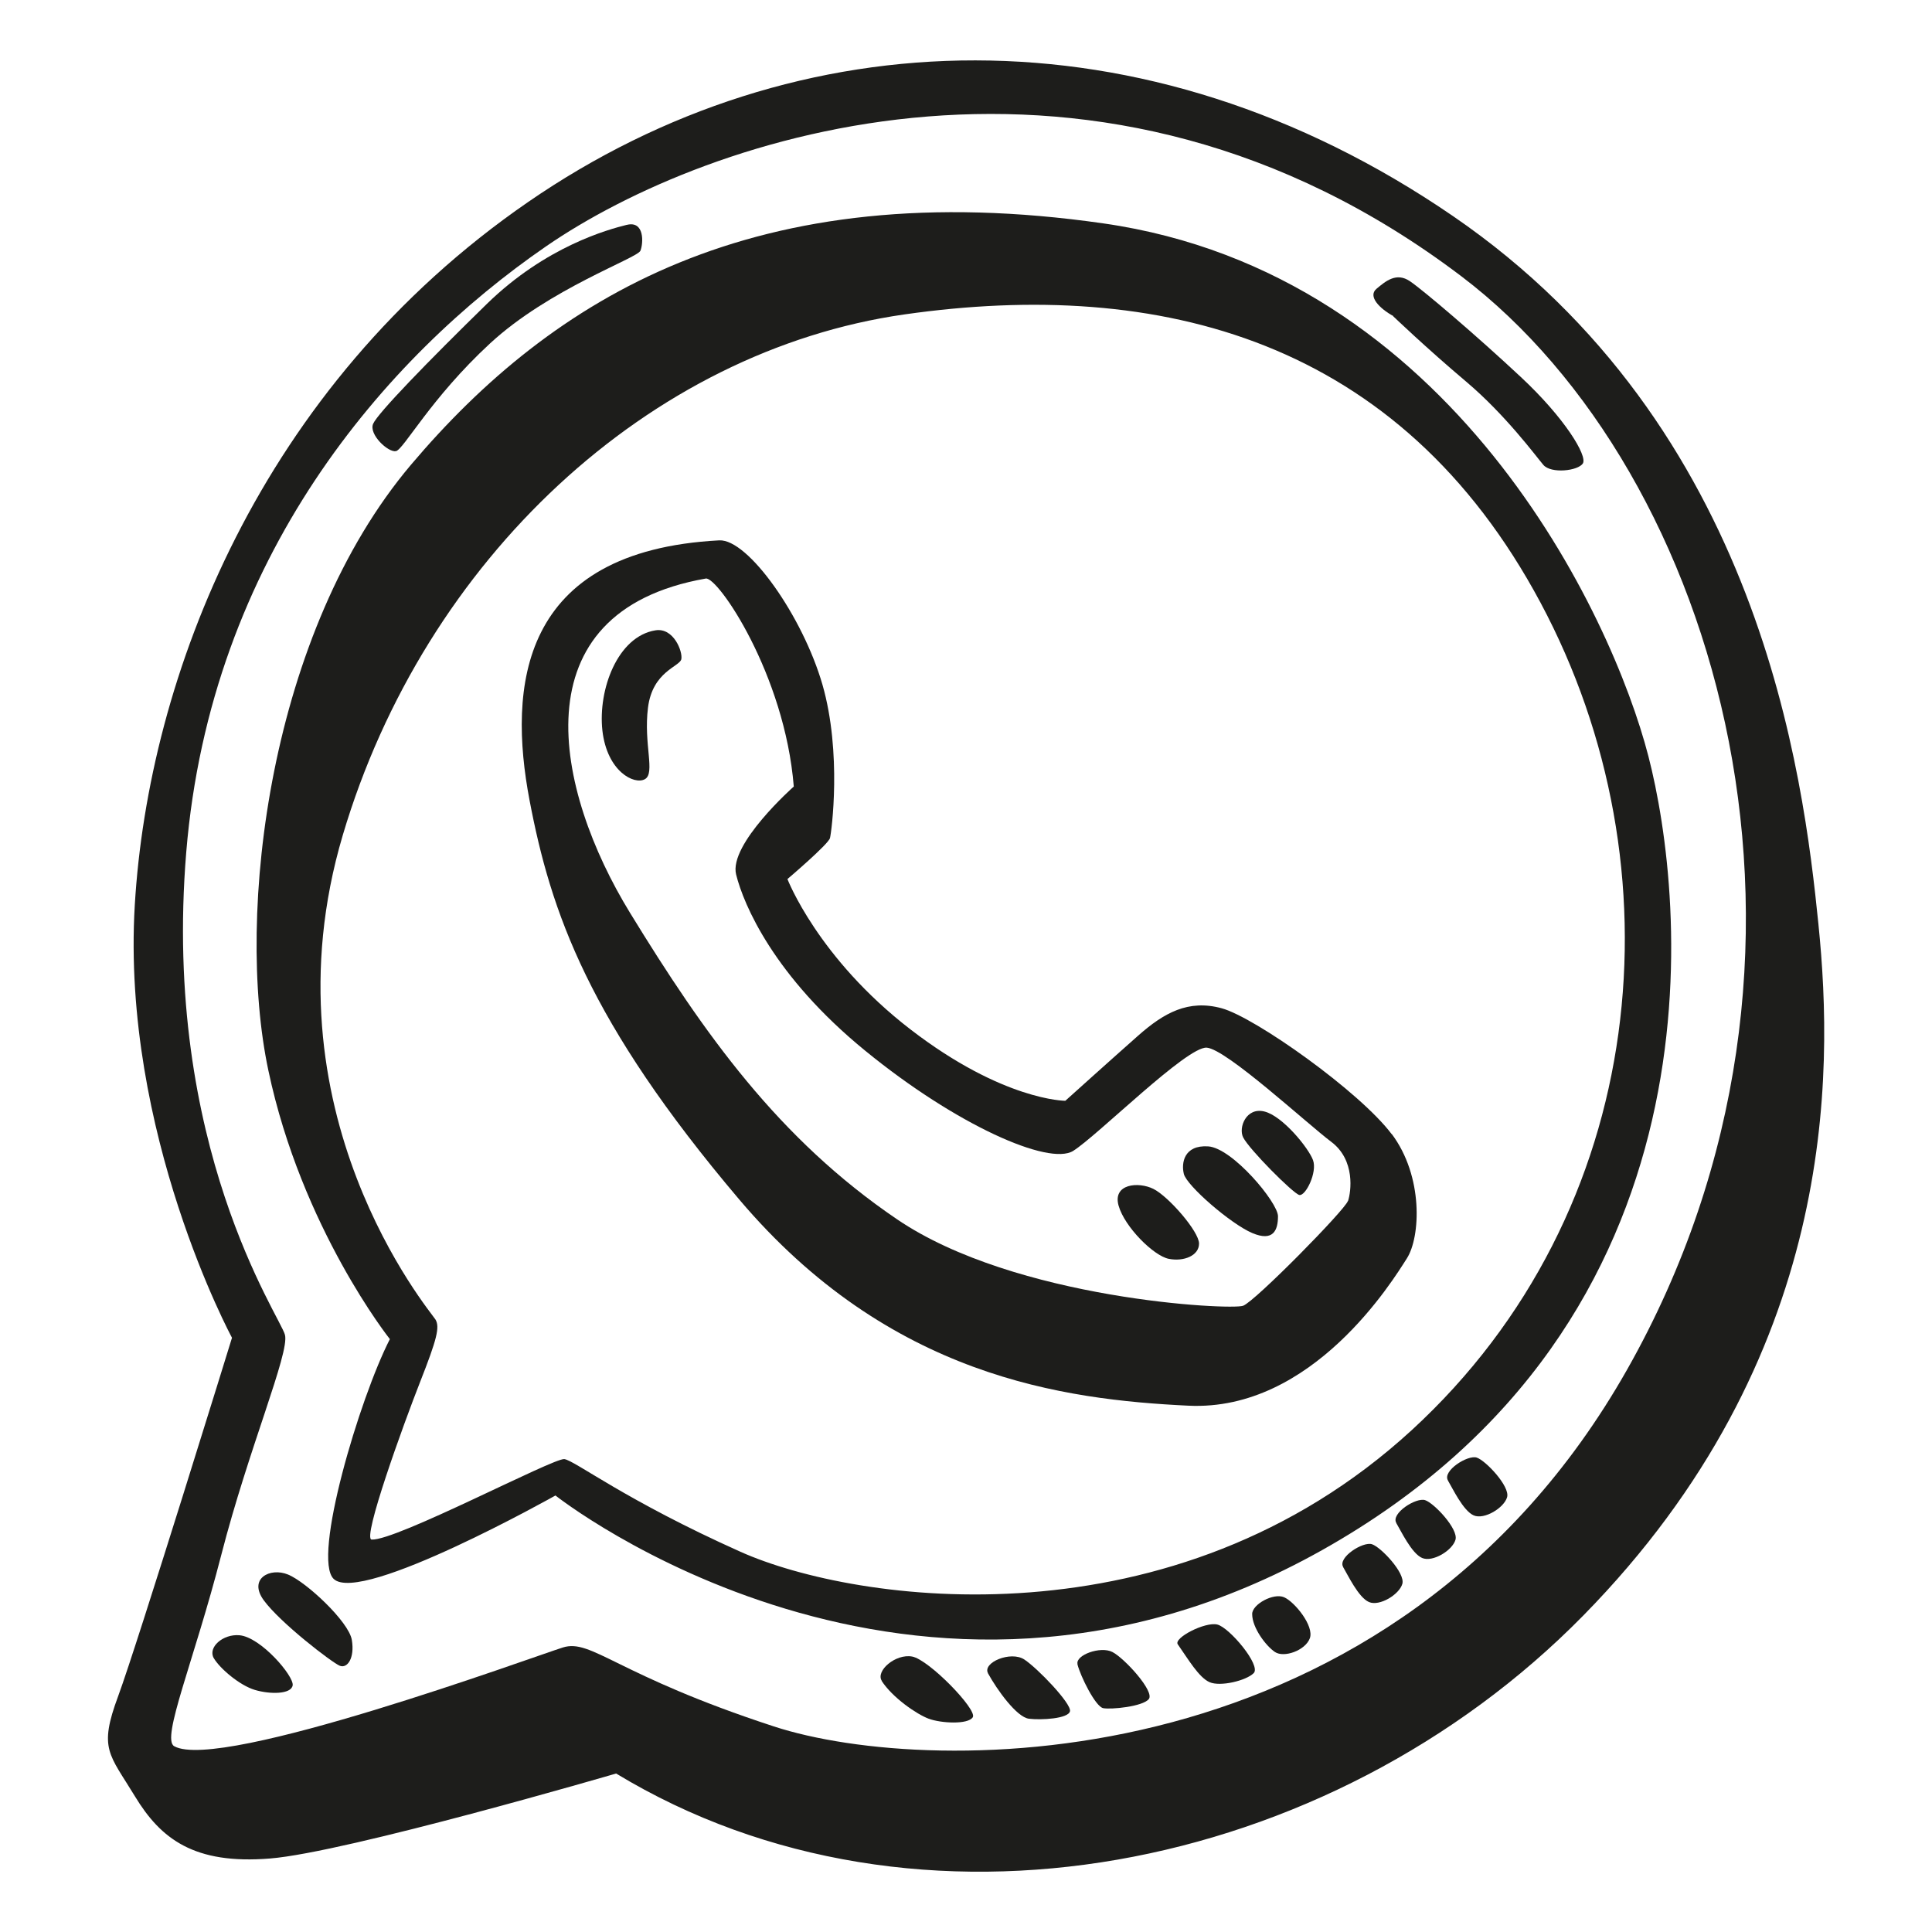
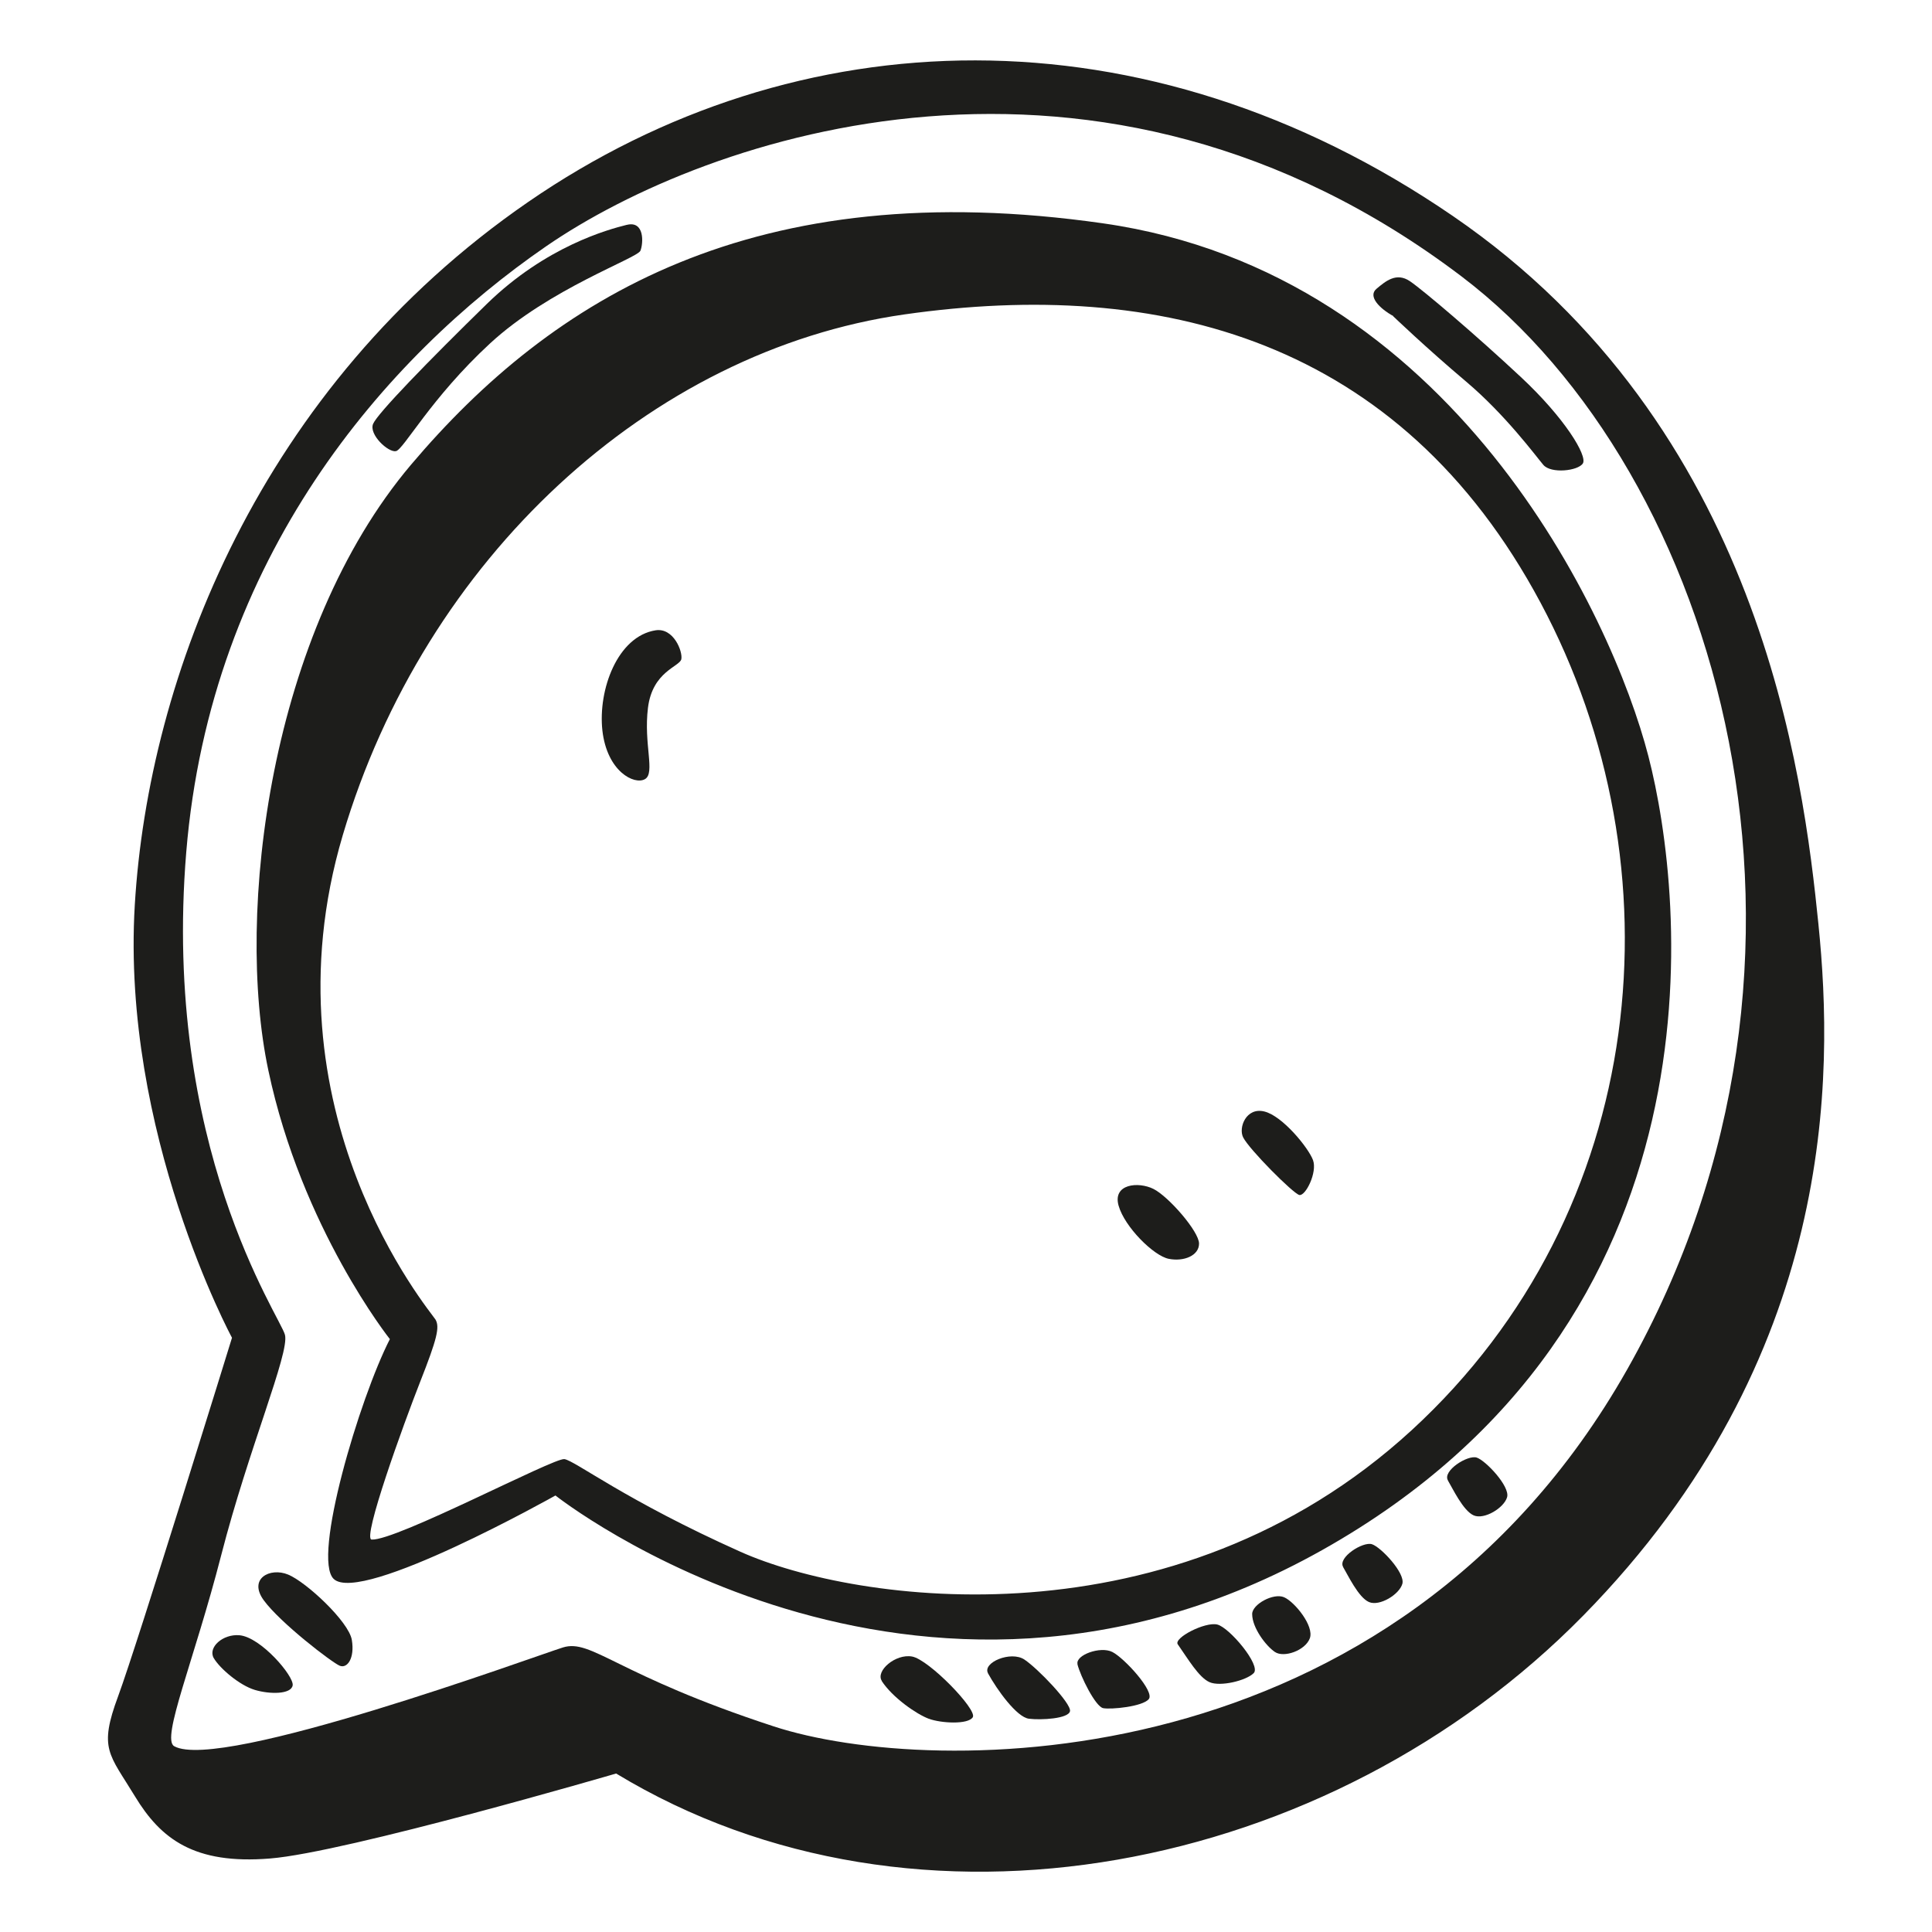
<svg xmlns="http://www.w3.org/2000/svg" viewBox="0 0 128 128">
  <g fill="#1d1d1b">
    <path d="m73.1 14.8c-23.13-3.32-36.51 4.93-45.87 15.99-9.35 11.06-11.67 29.67-9.45 40.13 2.21 10.46 8.05 17.8 8.05 17.8-2.01 3.92-5.17 14.52-3.72 15.89 1.81 1.71 14.69-5.53 14.69-5.53s23.74 18.81 50.79 3.62c27.06-15.19 24.04-43.25 21.62-52.6-2.41-9.35-12.98-31.99-36.11-35.3zm20.42 79.96c-15.79 14.48-36.81 11.47-44.46 8.05-7.64-3.42-10.96-6.04-11.67-6.14-.7-.1-11.16 5.43-12.77 5.33-.64-.04 2.11-7.64 3.22-10.46s1.31-3.62 1.01-4.12-11.57-13.78-6.14-32.09 20.32-32.09 37.22-34.5 32.79 1.61 42.14 19.11 7.24 40.33-8.55 54.82zm26.96-33.49c-1.01-9.96-3.82-32.99-24.24-46.97-20.42-13.98-43.46-13.18-61.26-.91s-25.15 31.48-26.05 46.57 6.44 28.67 6.44 28.67-6.24 20.22-7.54 23.74c-1.31 3.52-.6 3.82 1.11 6.64s3.92 4.53 8.95 4.12c5.03-.4 22.93-5.63 22.93-5.63 19.92 12.07 47.27 6.64 64.07-10.46s16.6-35.81 15.59-45.76zm-12.68 29.47c-15.49 27.36-46.07 27.06-56.53 23.64s-12.07-5.83-13.98-5.23-22.73 8.25-25.75 6.54c-.88-.5 1.31-5.63 3.12-12.67s4.53-13.38 4.22-14.58c-.3-1.21-8.15-12.47-6.54-31.99 1.61-19.51 13.18-32.79 23.84-40.13 10.67-7.35 36.59-16.26 60.66 2 17.1 12.98 26.45 45.06 10.96 72.42z" />
-     <path d="m92.21 75.15c-2.11-2.82-9.05-7.74-11.27-8.35-2.21-.6-3.82.3-5.53 1.81s-4.83 4.32-4.83 4.32-4.12 0-10.26-4.73-8.15-9.96-8.15-9.96 2.72-2.31 2.82-2.72c.1-.4.8-5.63-.5-10.16-1.31-4.53-4.93-9.66-6.84-9.56-13.28.7-13.98 9.76-12.57 17.2s3.92 14.69 13.88 26.45c9.96 11.77 21.52 13.28 29.77 13.68s13.58-8.35 14.48-9.76 1.11-5.43-1.01-8.25zm-2.91 4.42c-.2.6-6.14 6.64-6.94 6.94s-15.09-.4-22.93-5.73c-7.85-5.33-12.77-12.27-17.7-20.32s-7.54-19.92 5.03-22.13c.79-.14 5.23 6.34 5.83 13.78 0 0-4.32 3.82-3.82 5.83s2.51 6.74 8.55 11.67c6.03 4.93 12.17 7.64 13.78 6.64 1.61-1.01 7.54-6.94 8.85-6.84s6.64 5.03 8.25 6.24 1.31 3.32 1.11 3.92z" />
    <path d="m43.43 41.76c1.2-.19 1.81 1.41 1.71 1.91s-1.91.8-2.21 3.22c-.3 2.41.5 4.33-.2 4.73s-2.51-.5-2.82-3.22c-.3-2.72 1.01-6.24 3.52-6.64z" />
    <path d="m74.11 79.88c-.41-1.45 1.31-1.61 2.31-1.11s3.02 2.82 3.02 3.62-1.01 1.21-2.01 1.01-2.92-2.11-3.32-3.52z" />
-     <path d="m78.43 77.76c-.17-.69 0-1.91 1.61-1.81s4.63 3.72 4.63 4.63-.3 1.71-1.71 1.11-4.33-3.12-4.53-3.92z" />
    <path d="m82.36 75.35c-.32-.64.2-2.01 1.41-1.71s2.92 2.41 3.22 3.22-.5 2.41-.91 2.31-3.32-3.02-3.72-3.82z" />
    <path d="m17.48 106.03c-1.05-1.43.4-2.21 1.61-1.71s4.02 3.12 4.22 4.33-.3 1.91-.8 1.71-3.92-2.82-5.03-4.33z" />
    <path d="m15.87 108.34c1.42.13 3.62 2.72 3.52 3.32s-1.51.6-2.51.3-2.31-1.41-2.72-2.11c-.4-.7.6-1.61 1.71-1.51z" />
    <path d="m58.42 111.36c-.42-.66.91-1.81 2.01-1.61 1.11.2 4.33 3.52 4.02 4.02s-2.11.4-2.92.1-2.41-1.41-3.12-2.51z" />
    <path d="m65.46 110.86c-.39-.71 1.51-1.51 2.41-.91s3.12 2.92 3.02 3.42-1.91.6-2.72.5-2.11-1.91-2.72-3.02z" />
    <path d="m71.39 110.25c-.15-.59 1.51-1.21 2.31-.8s2.82 2.62 2.41 3.12-2.51.7-3.02.6-1.51-2.11-1.71-2.92z" />
    <path d="m78.03 108.94c-.29-.42 1.81-1.51 2.62-1.31s2.92 2.72 2.41 3.22c-.5.5-2.21.91-2.92.6s-1.41-1.51-2.11-2.51z" />
    <path d="m82.96 106.93c0-.64 1.41-1.41 2.11-1.11s2.01 1.91 1.71 2.72-1.71 1.31-2.31.91-1.51-1.61-1.51-2.51z" />
    <path d="m88.99 103.82c-.38-.63 1.31-1.71 1.91-1.51s2.21 1.91 2.01 2.62-1.51 1.51-2.21 1.21-1.41-1.81-1.71-2.31z" />
-     <path d="m92.51 100.9c-.38-.63 1.31-1.71 1.91-1.51s2.21 1.91 2.01 2.62-1.51 1.51-2.21 1.21-1.41-1.81-1.71-2.31z" />
    <path d="m95.93 98.08c-.38-.63 1.31-1.71 1.91-1.51s2.21 1.91 2.01 2.62-1.51 1.51-2.21 1.21-1.41-1.81-1.71-2.31z" />
    <path d="m41.52 14.9c1.19-.3 1.11 1.21.91 1.71s-6.03 2.51-9.96 6.14-5.73 7.04-6.24 7.14-1.81-1.11-1.51-1.81 3.62-4.12 7.54-7.95c3.92-3.82 8.05-4.93 9.25-5.23z" />
    <path d="m92.31 20.94c-.91-.5-1.71-1.31-1.11-1.81s1.31-1.11 2.21-.5 4.43 3.62 7.34 6.34c2.92 2.72 4.43 5.23 4.12 5.73s-2.11.7-2.62.1-2.51-3.32-5.13-5.53-4.83-4.33-4.83-4.33z" />
  </g>
</svg>